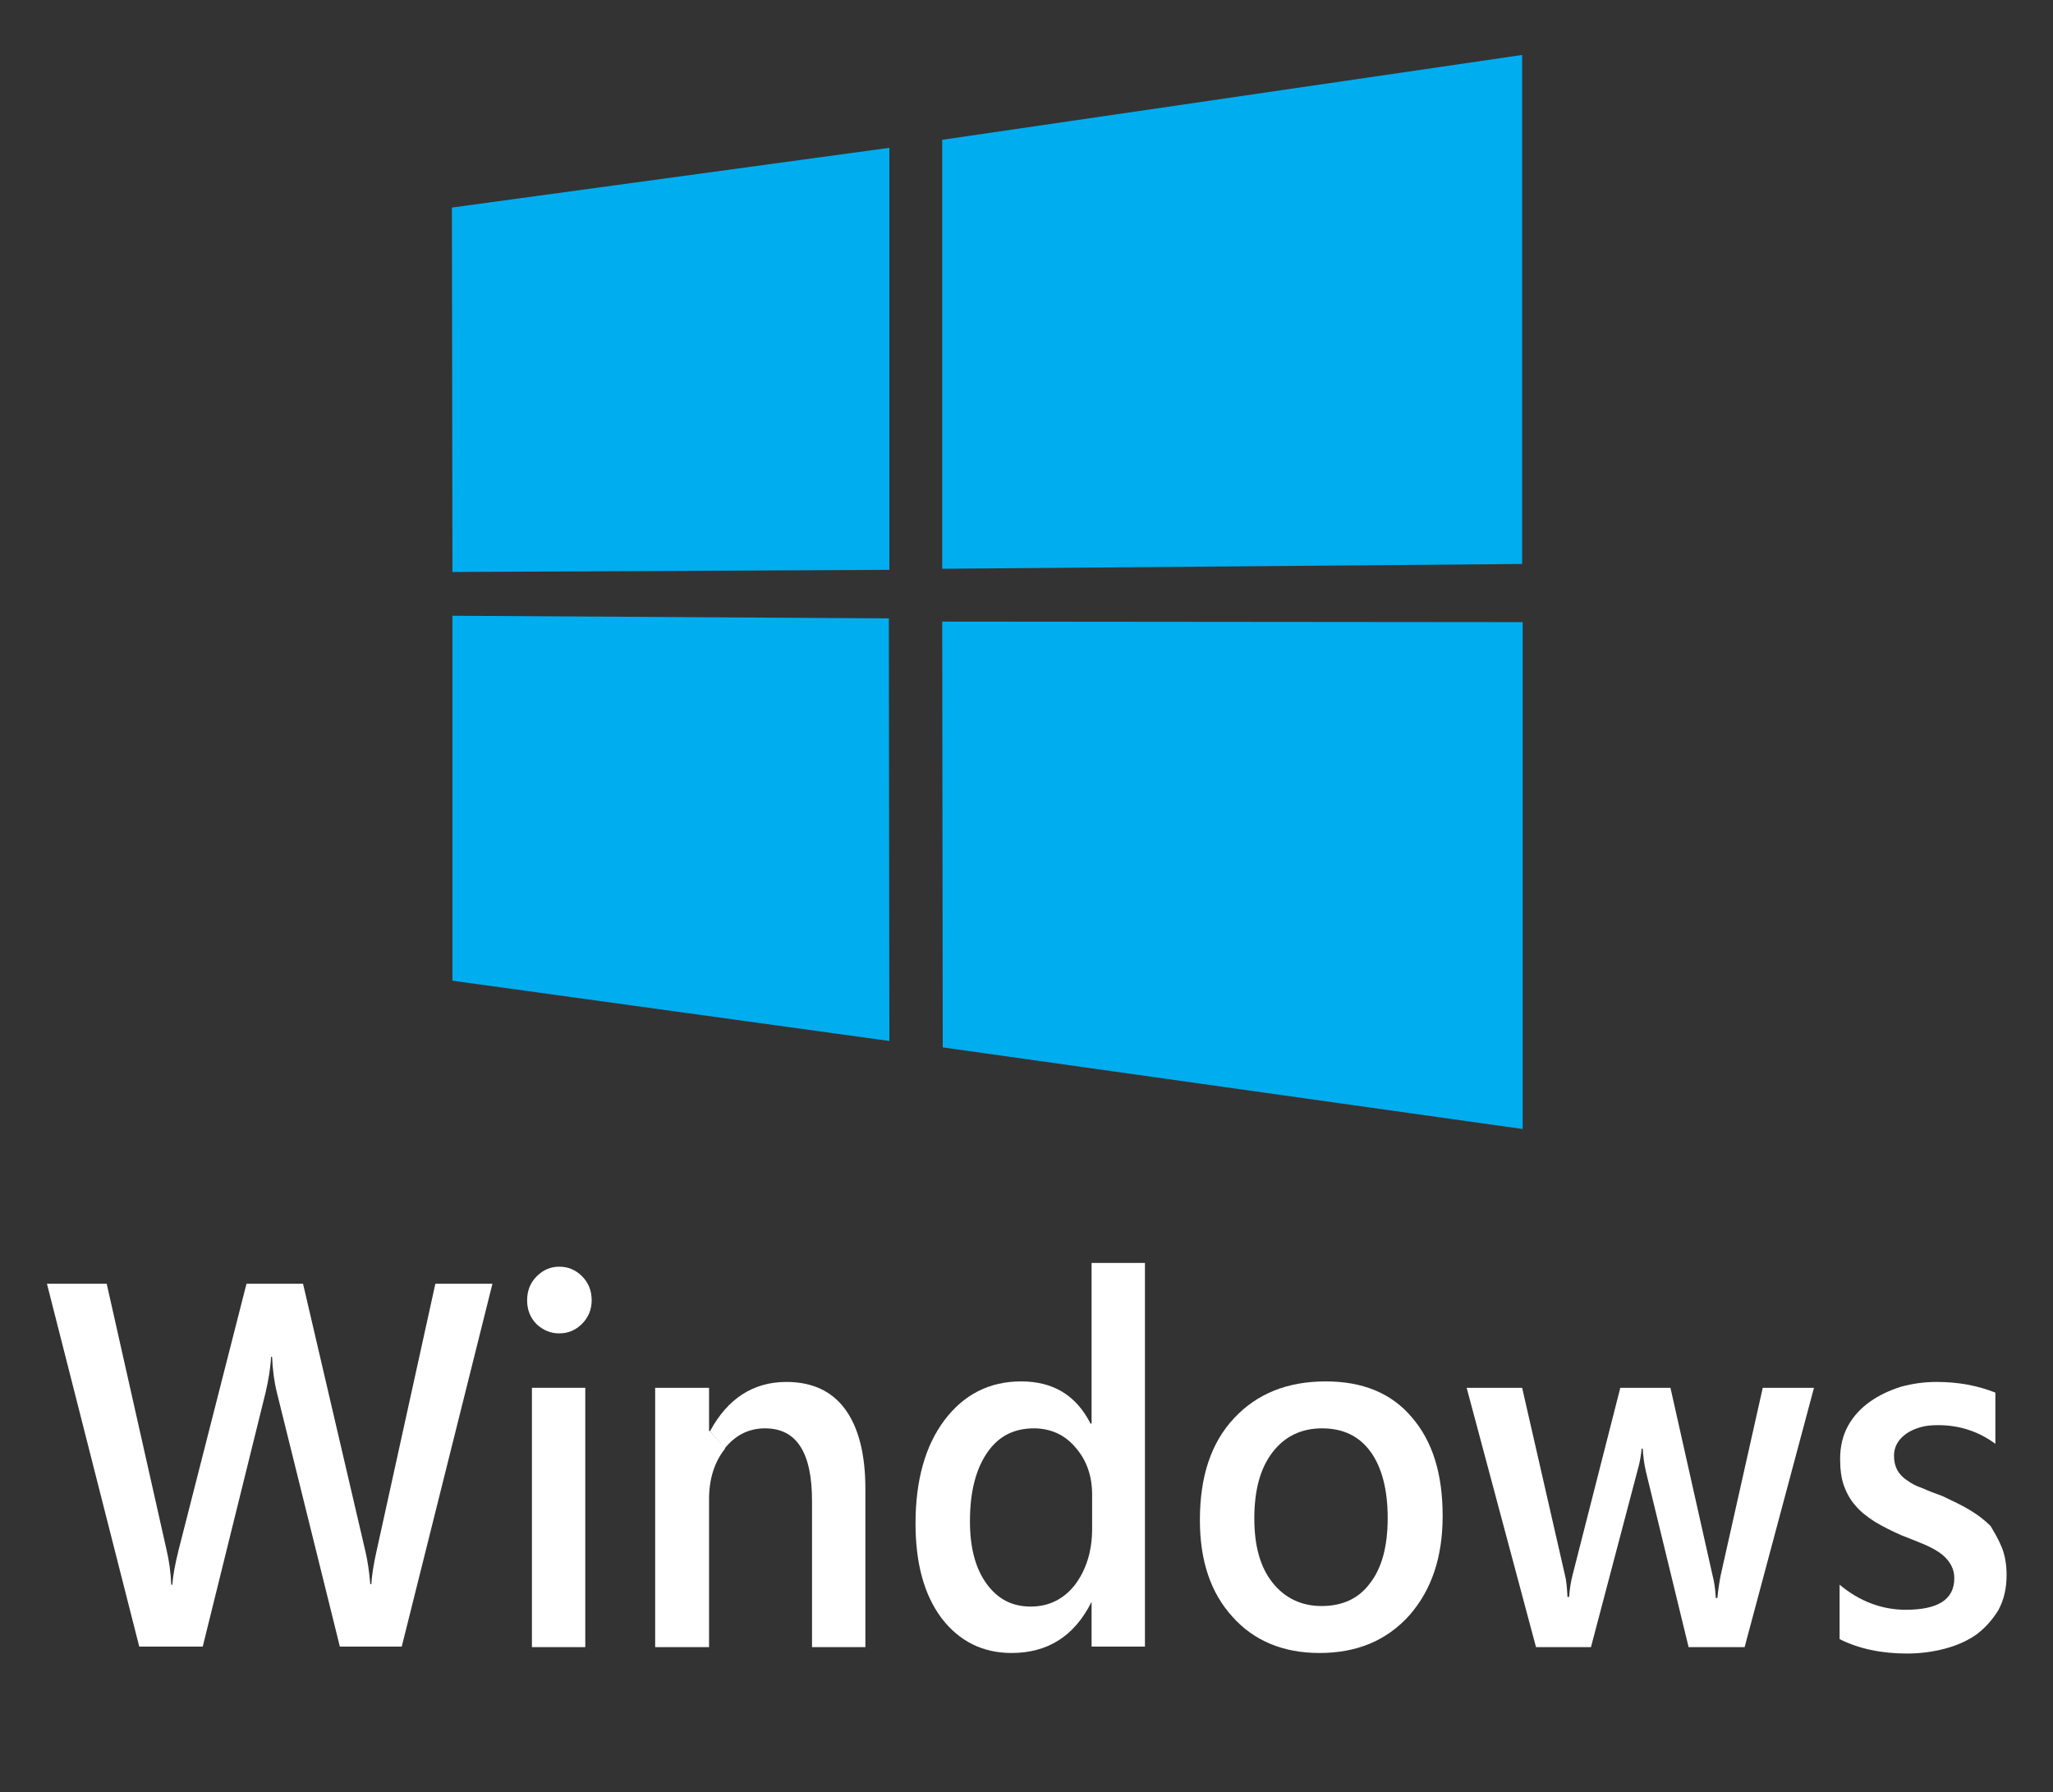
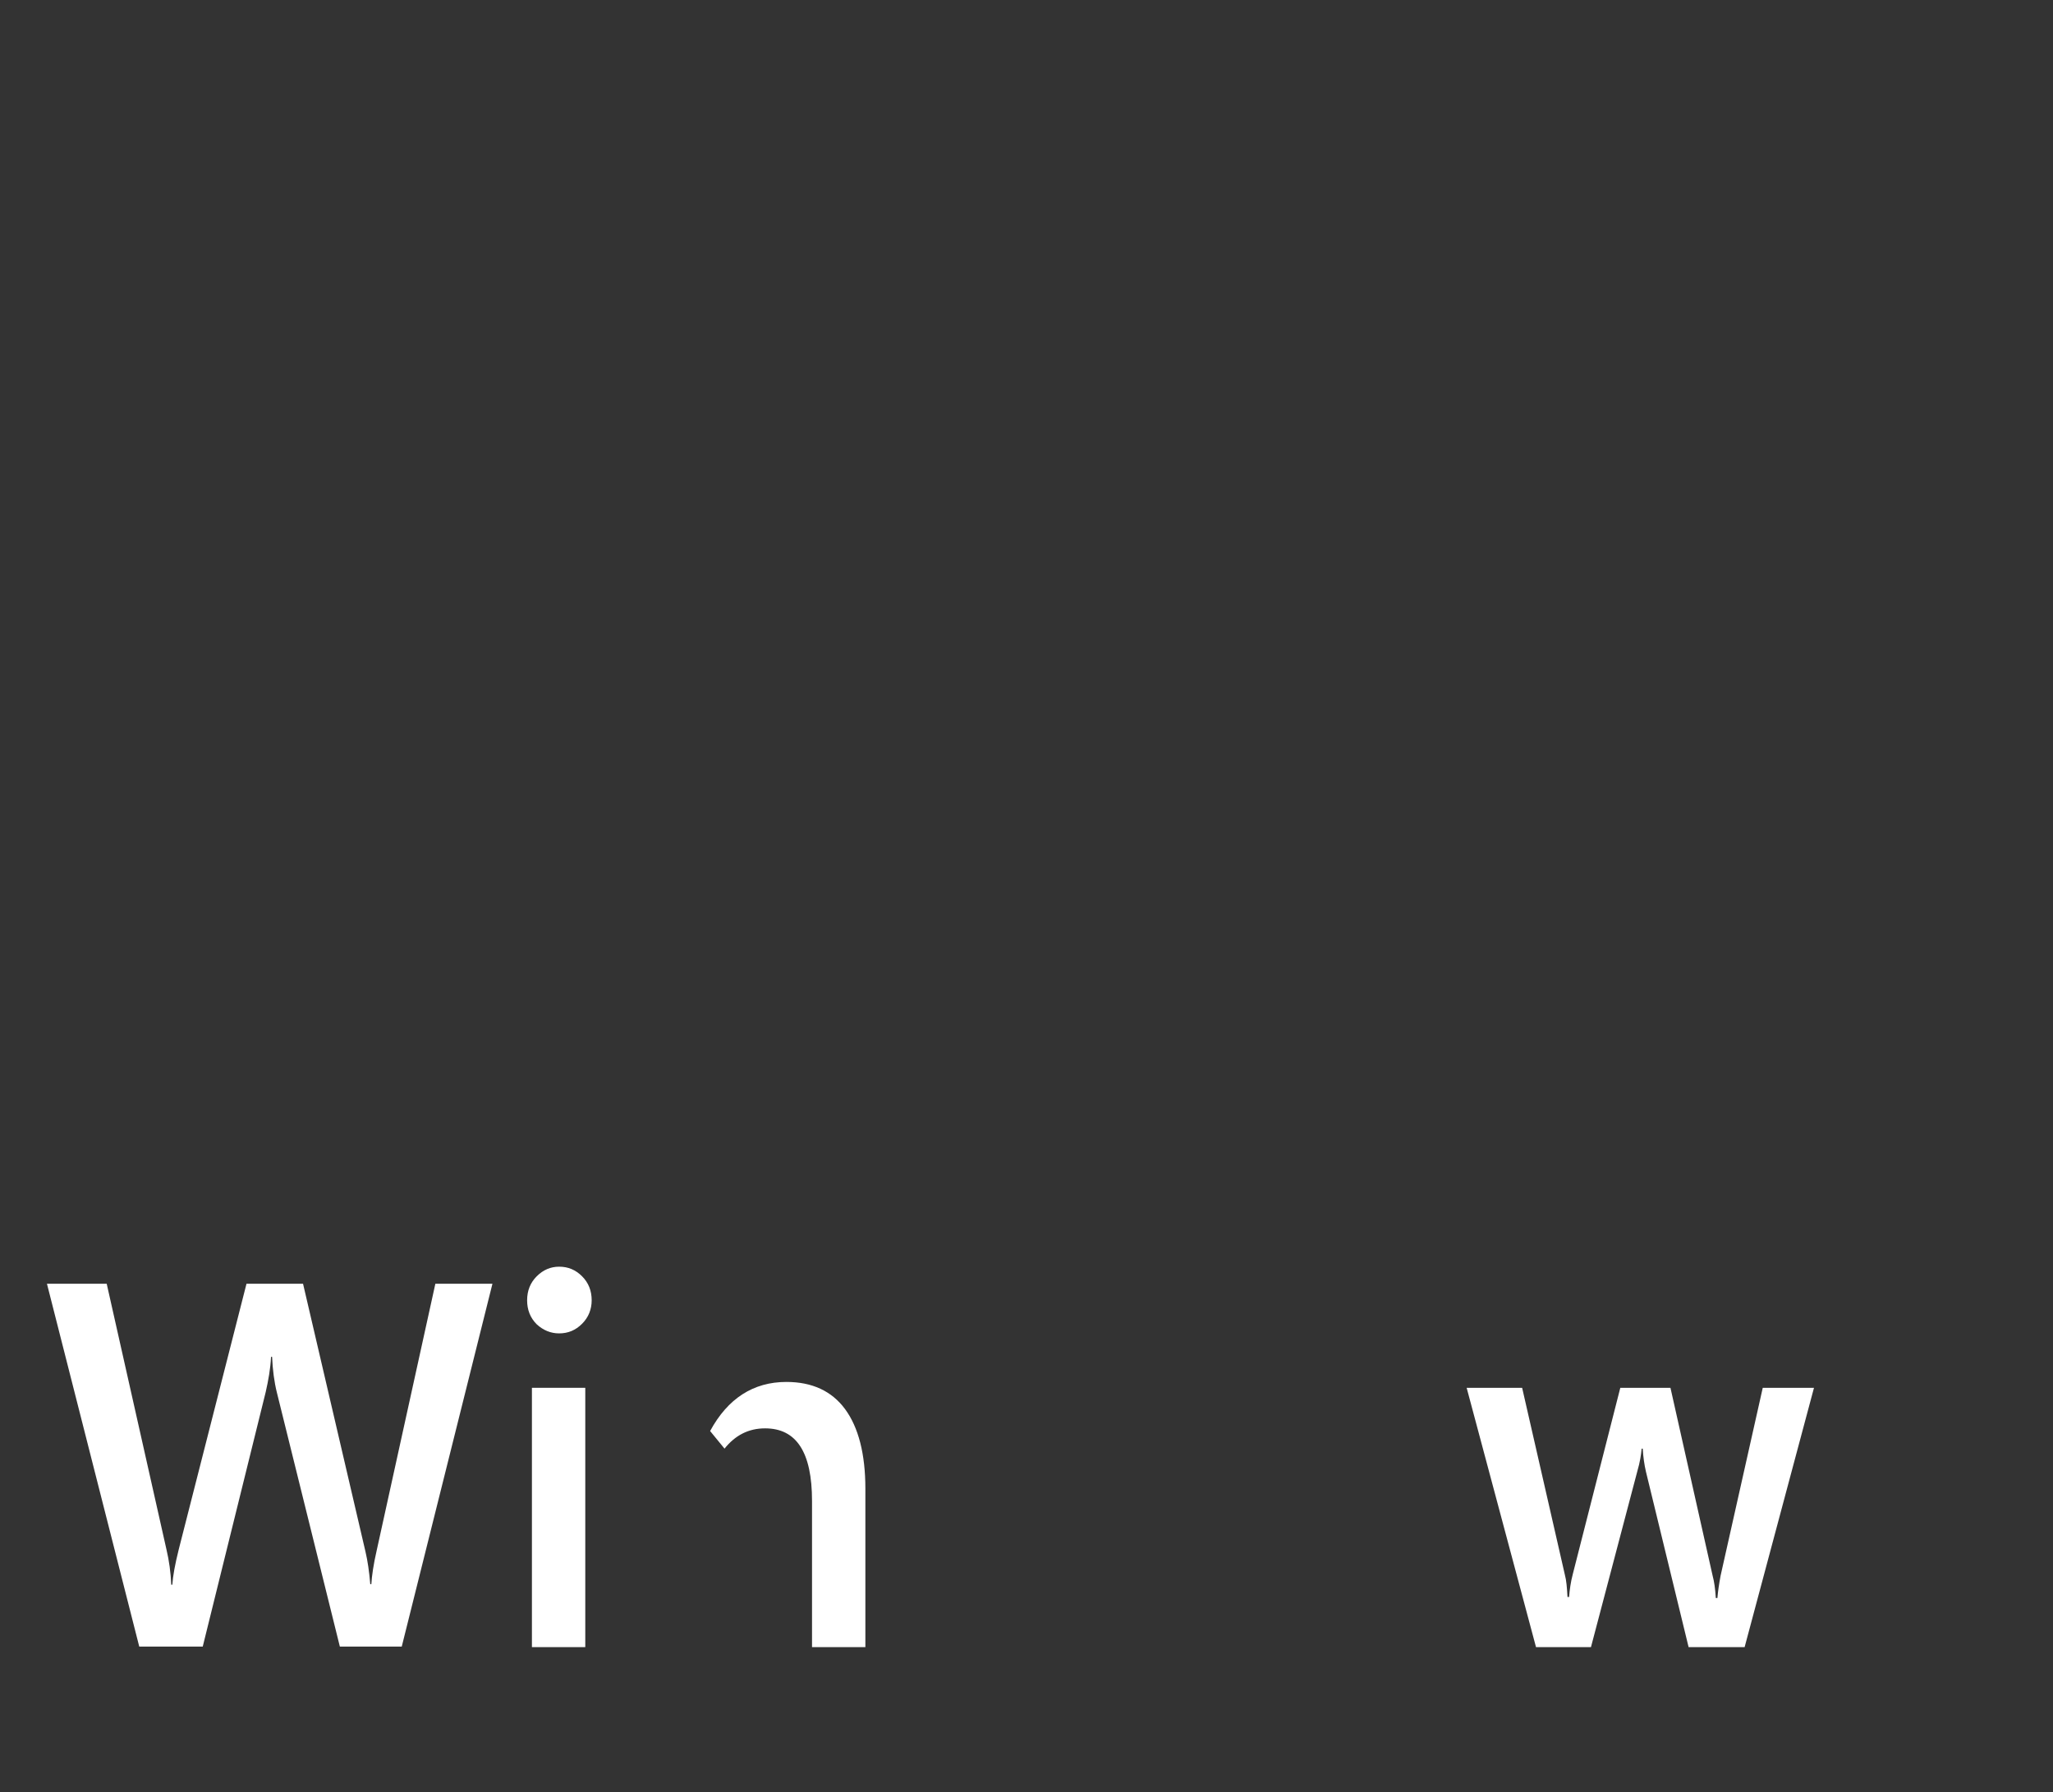
<svg xmlns="http://www.w3.org/2000/svg" version="1.1" id="Layer_1" x="0px" y="0px" viewBox="0 0 384.8 335.9" style="enable-background:new 0 0 384.8 335.9;" xml:space="preserve">
  <rect x="0" y="0" width="384.8" height="335.9" fill="#333333" stroke="none" />
  <style type="text/css">
	.st0{fill:#00ADEF;}
	.st1{enable-background:new    ;}
	.st2{fill:#FFFFFF;}
</style>
-   <path class="st0" d="M84.7,38.9l82-11.2v79.1l-81.9,0.4L84.7,38.9L84.7,38.9z M166.6,115.9l0.1,79.2l-81.9-11.3v-68.4L166.6,115.9  L166.6,115.9z M176.6,26.2l108.7-15.9v95.4l-108.7,0.9L176.6,26.2L176.6,26.2z M285.4,116.6v95l-108.7-15.3l-0.1-79.8L285.4,116.6z" />
  <g class="st1">
    <g id="XMLID_1_">
      <g>
-         <path class="st2" d="M375.2,290c0.6,1.5,0.9,3.2,0.9,5.2c0,2.5-0.5,4.6-1.5,6.5c-1.1,1.8-2.4,3.3-4.1,4.6c-1.7,1.2-3.7,2.1-6,2.7     c-2.3,0.6-4.6,0.9-7.1,0.9c-4.8,0-9-0.9-12.6-2.7v-10.2c3.7,3.1,7.9,4.7,12.4,4.7c6,0,9.1-1.9,9.1-5.9c0-1.1-0.3-2-0.8-2.8     c-0.5-0.8-1.2-1.5-2.1-2.1c-0.9-0.6-1.9-1.1-3.1-1.6c-1.2-0.5-2.5-1-4-1.6c-1.8-0.8-3.4-1.6-4.9-2.5c-1.4-0.9-2.7-1.9-3.6-3     c-1-1.1-1.7-2.4-2.2-3.8c-0.5-1.4-0.7-3.1-0.7-5c0-2.3,0.5-4.4,1.5-6.2c1-1.8,2.4-3.3,4.1-4.5c1.7-1.2,3.6-2.1,5.8-2.8     c2.2-0.6,4.4-0.9,6.7-0.9c4.1,0,7.7,0.7,11,2v9.6c-3.1-2.3-6.7-3.5-10.7-3.5c-1.3,0-2.4,0.1-3.4,0.4c-1,0.3-1.9,0.7-2.6,1.2     c-0.7,0.5-1.3,1.1-1.7,1.8c-0.4,0.7-0.6,1.5-0.6,2.3c0,1.1,0.2,1.9,0.6,2.7c0.4,0.7,1,1.4,1.8,1.9c0.8,0.6,1.7,1.1,2.9,1.5     c1.1,0.5,2.4,1,3.8,1.5c1.9,0.9,3.6,1.7,5.1,2.6c1.5,0.9,2.8,1.9,3.9,3C373.8,287.2,374.6,288.5,375.2,290z" />
        <path class="st2" d="M340,260.1l-13,48.6h-10.5l-8-32.9c-0.3-1.3-0.5-2.7-0.6-4.3h-0.2c-0.1,1.1-0.3,2.5-0.8,4.2l-8.7,33h-10.3     l-13-48.6h10.4l8,35c0.3,1.1,0.4,2.4,0.5,4.2h0.3c0.1-1.3,0.3-2.8,0.7-4.3l8.9-34.9h9.4l7.9,35.2c0.3,1.1,0.5,2.5,0.6,4.2h0.3     c0.1-1.2,0.3-2.6,0.6-4.2l7.9-35.2H340z" />
-         <path class="st2" d="M247.3,309.8c-6.8,0-12.3-2.3-16.3-6.8c-4.1-4.5-6.1-10.5-6.1-18.1c0-8.2,2.1-14.5,6.4-19.1     c4.3-4.6,10-6.9,17.2-6.9c6.9,0,12.3,2.2,16.1,6.7c3.9,4.5,5.8,10.6,5.8,18.5c0,7.8-2.1,13.9-6.2,18.6     C259.9,307.5,254.3,309.8,247.3,309.8z M260.1,284.5c0-5.3-1.1-9.5-3.2-12.4c-2.1-2.9-5.1-4.4-9.1-4.4c-3.9,0-7,1.5-9.3,4.5     c-2.3,3-3.4,7.1-3.4,12.4c0,5.1,1.1,9.1,3.4,12c2.3,2.9,5.4,4.4,9.2,4.4c3.9,0,7-1.4,9.1-4.3C259,293.9,260.1,289.8,260.1,284.5z     " />
-         <path class="st2" d="M204.5,300.4c-3.2,6.3-8.2,9.4-14.9,9.4c-5.4,0-9.8-2.2-13.1-6.5c-3.3-4.4-4.9-10.3-4.9-17.8     c0-8,1.8-14.5,5.4-19.3c3.6-4.8,8.4-7.3,14.4-7.3c6,0,10.3,2.6,13,7.9h0.2v-30.1h10v71.9h-10v-8.3H204.5z M193.2,301.1     c3.4,0,6.2-1.4,8.3-4.1c2.1-2.8,3.2-6.3,3.2-10.5v-6.4c0-3.4-1-6.4-3.1-8.8c-2-2.4-4.7-3.6-7.8-3.6c-3.8,0-6.7,1.5-8.8,4.6     c-2.1,3.1-3.2,7.3-3.2,12.8c0,4.9,1,8.8,3.1,11.7C187,299.7,189.7,301.1,193.2,301.1z" />
        <path class="st2" d="M133.1,268.2c3.3-6.1,8.1-9.2,14.3-9.2c4.8,0,8.5,1.7,11,5.1c2.5,3.4,3.8,8.4,3.8,14.9v29.7h-10v-27.4     c0-9.1-2.9-13.6-8.8-13.6c-3.1,0-5.6,1.3-7.6,3.8L133.1,268.2z" />
-         <path class="st2" d="M133.1,268.2l2.8,3.3c-2,2.5-3,5.7-3,9.5v27.7h-10.1v-48.6h10.1v8.1H133.1z" />
        <rect x="99.7" y="260.1" class="st2" width="10" height="48.6" />
        <path class="st2" d="M109.1,239.2c1.2,1.2,1.8,2.7,1.8,4.5c0,1.7-0.6,3.2-1.8,4.4c-1.2,1.2-2.6,1.8-4.3,1.8c-1.6,0-3-0.6-4.2-1.7     c-1.2-1.2-1.8-2.7-1.8-4.5c0-1.8,0.6-3.3,1.8-4.5c1.2-1.2,2.6-1.8,4.2-1.8C106.5,237.4,107.9,238,109.1,239.2z" />
        <path class="st2" d="M92.3,240.6l-17,68H63.7l-11.8-47.6c-0.5-2-0.8-4.3-0.9-6.7h-0.2c-0.1,2.2-0.5,4.4-1,6.6l-11.8,47.7H26.1     l-17.3-68H20l11.2,49.8c0.5,2.1,0.8,4.3,0.9,6.6h0.2c0.1-1.6,0.5-3.8,1.2-6.6l12.7-49.8h10.6l11.7,50.2c0.4,1.7,0.7,3.7,0.9,6.1     h0.2c0.1-1.6,0.4-3.7,1-6.3l11-50H92.3z" />
      </g>
      <g>
		</g>
    </g>
  </g>
</svg>